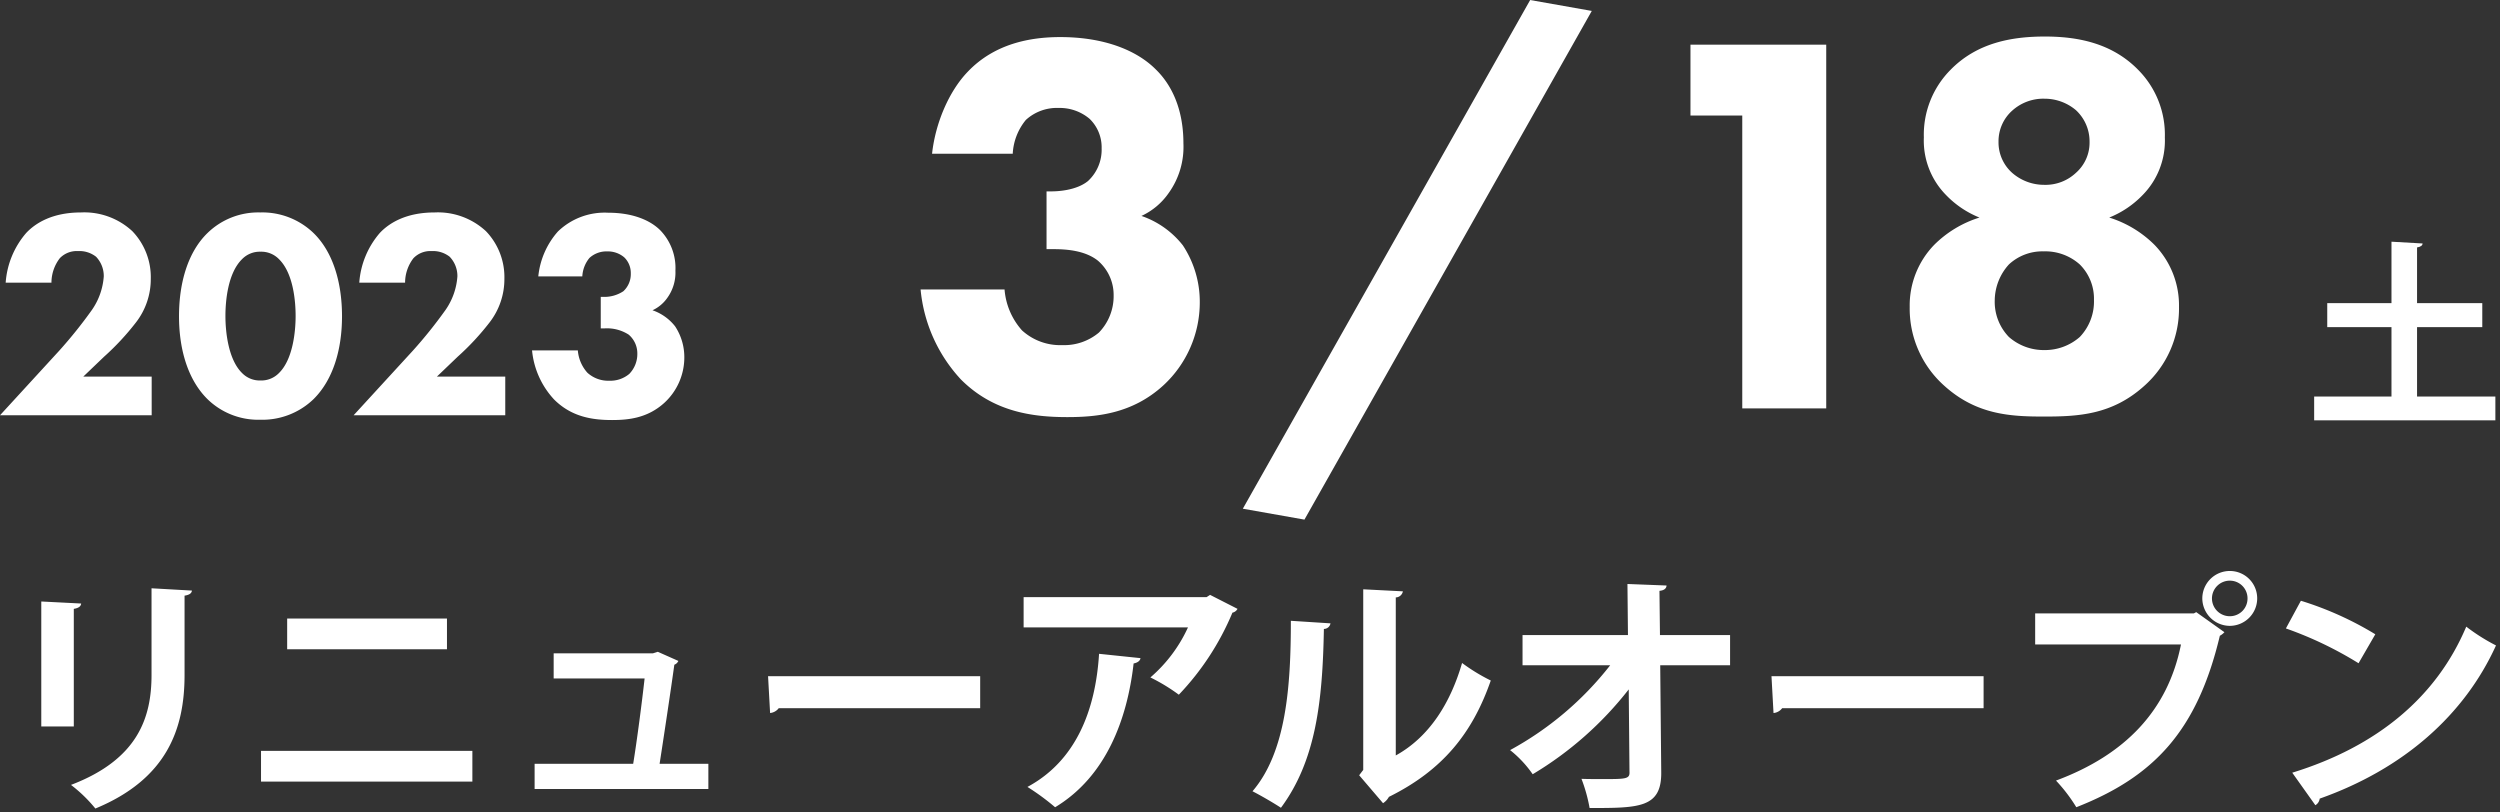
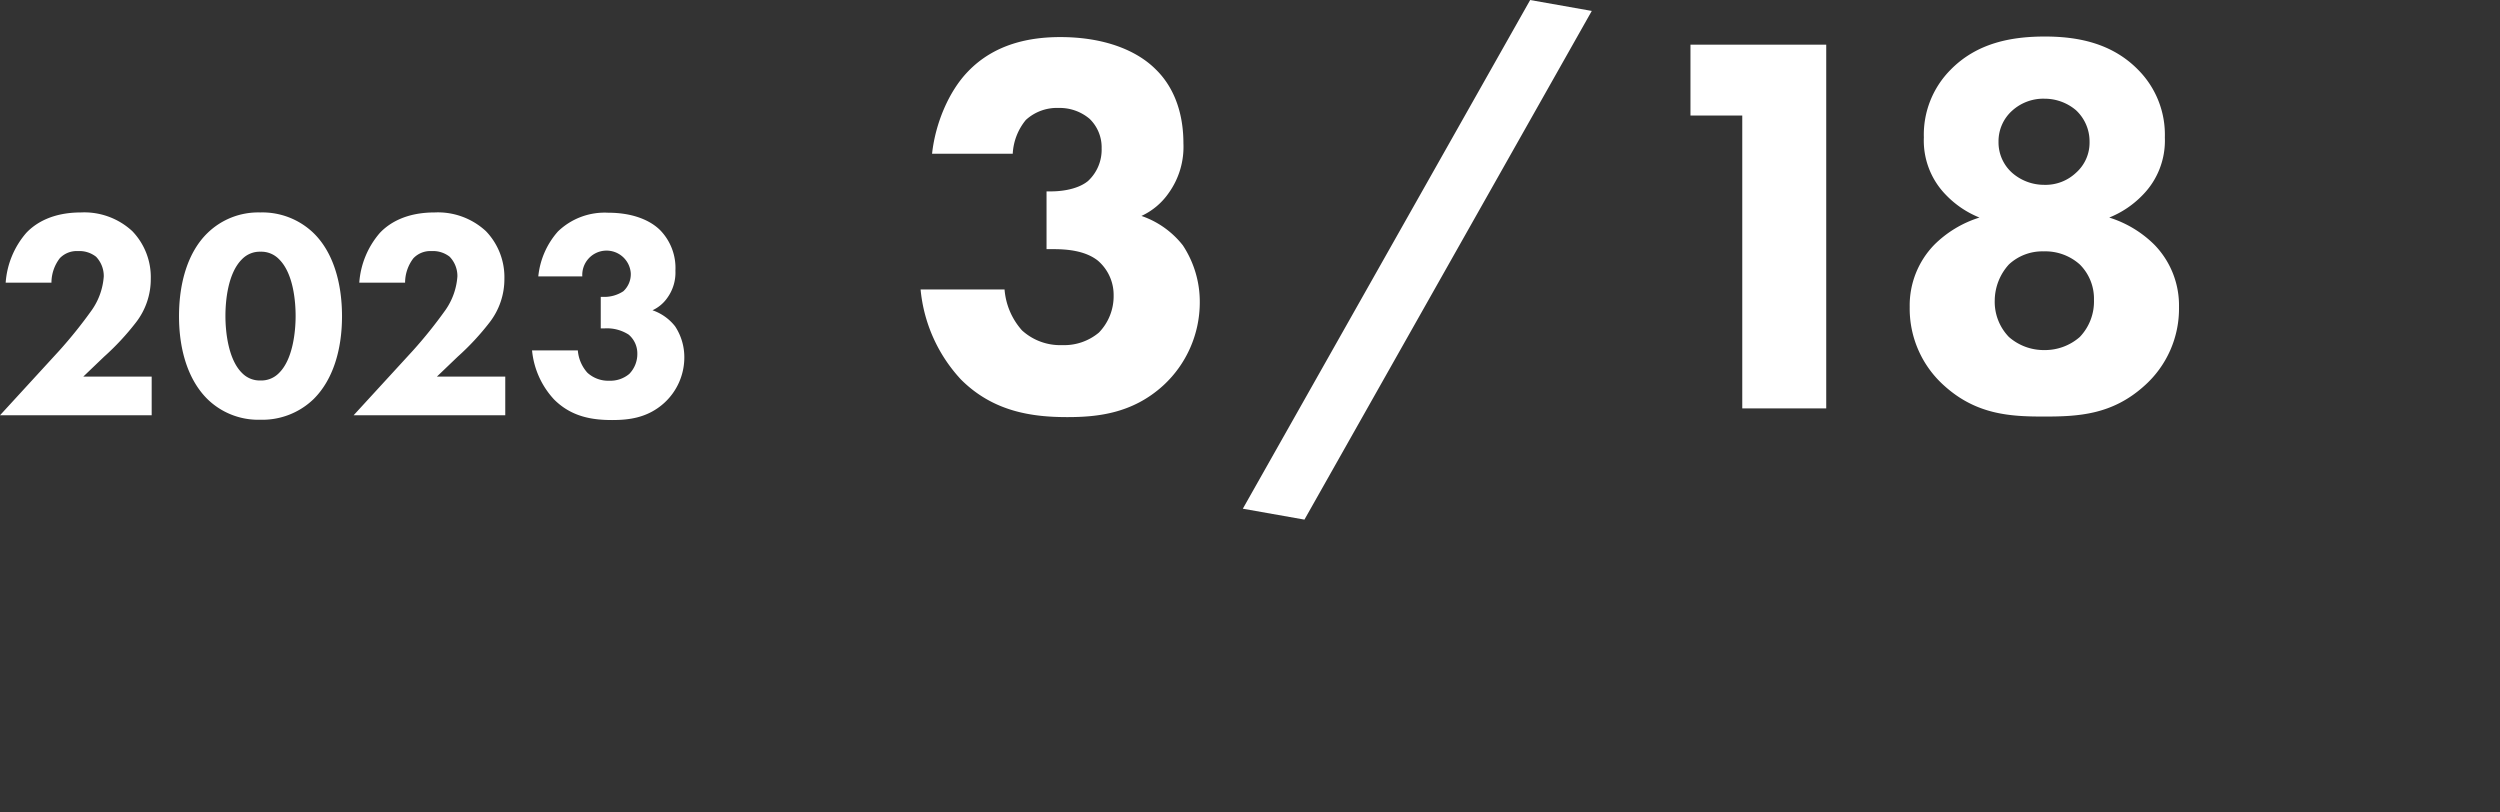
<svg xmlns="http://www.w3.org/2000/svg" width="403.495" height="131.104" viewBox="0 0 403.495 131.104">
  <rect x="0" y="0" width="403.495" height="131.104" fill="#333333" stroke="none" />
  <g id="グループ_2000" data-name="グループ 2000" transform="translate(187.848 -83.088)">
    <g id="グループ_1967" data-name="グループ 1967">
-       <path id="パス_489" data-name="パス 489" d="M26.609-32.964v13.981c0,6.806-2.132,13.612-13,17.753a23.256,23.256,0,0,1,3.936,3.813C29.069-2.173,31.939-10.25,31.939-18.942V-31.775c.82-.123,1.148-.41,1.189-.82ZM14.063-10.66V-29.643c.779-.123,1.148-.41,1.189-.861l-6.437-.328V-10.66ZM48.5-28.085v4.961H74.292v-4.961ZM44.28-6.724v4.961H78.392V-6.724Zm64.329,2.091c.615-3.936,1.845-12.1,2.378-15.99a1.206,1.206,0,0,0,.656-.615l-3.321-1.476-.779.246H91.512v4.059H106.19c-.41,3.69-1.23,10.045-1.845,13.776H88.437V-.574h28.044V-4.633Zm17.835-8.2a1.982,1.982,0,0,0,1.394-.779h32.513v-5.166H126.116ZM197.456-31.9l-.574.369h-29.52v4.879h26.527a23.546,23.546,0,0,1-6.068,8.077,29.724,29.724,0,0,1,4.592,2.788,43.293,43.293,0,0,0,8.651-13.243,1.2,1.2,0,0,0,.82-.615Zm-17.917,9.512c-.574,9.184-3.772,17.3-11.562,21.484a38.117,38.117,0,0,1,4.469,3.28c8.241-4.961,11.644-14.227,12.669-23.206.656-.123,1.066-.451,1.107-.861Zm47.888-9.1a1.2,1.2,0,0,0,1.148-.984l-6.4-.328V-3.649l-.656.861,3.854,4.51A2.859,2.859,0,0,0,226.32.7c8.692-4.305,13.489-10.291,16.441-18.778a29.791,29.791,0,0,1-4.633-2.829c-1.845,6.355-5.207,11.89-10.7,14.924Zm-16.933,3.772c0,10.5-.738,21.156-6.191,27.511,1.435.738,3.4,1.886,4.592,2.665,5.617-7.585,6.724-17.1,6.929-28.864a1.073,1.073,0,0,0,1.066-.9Zm70.889,2.3H270.067l-.082-7.134c.82-.082,1.107-.41,1.148-.861l-6.314-.246.082,8.241H247.886v4.879h14.145A52.029,52.029,0,0,1,245.877-6.847a18.1,18.1,0,0,1,3.649,3.895,56.234,56.234,0,0,0,15.5-13.694L265.147-3.4c.082,1.23-.533,1.23-4.428,1.23-1.066,0-2.255,0-3.321-.041A25.321,25.321,0,0,1,258.71,2.5c7.995,0,11.644,0,11.562-5.822l-.164-17.22h11.275Zm7.011,12.587a1.982,1.982,0,0,0,1.394-.779H322.3v-5.166H288.066ZM357.6-31.324A4.462,4.462,0,0,0,362.03-26.9a4.436,4.436,0,0,0,4.428-4.428,4.41,4.41,0,0,0-4.428-4.428A4.435,4.435,0,0,0,357.6-31.324Zm4.428,2.87a2.878,2.878,0,0,1-2.87-2.87,2.878,2.878,0,0,1,2.87-2.87,2.852,2.852,0,0,1,2.87,2.87A2.852,2.852,0,0,1,362.03-28.454ZM330.624-23.9h23.534C352.026-13.2,345.1-6.068,333.986-1.927a25.944,25.944,0,0,1,3.28,4.3c12.546-4.92,19.516-12.341,23.165-27.675a2.712,2.712,0,0,0,.738-.574l-4.551-3.239-.369.2H330.624Zm40.467-2.583a59.866,59.866,0,0,1,11.726,5.617l2.706-4.674a53.2,53.2,0,0,0-12.013-5.412ZM375.847,2.05a1.433,1.433,0,0,0,.7-1.066c13.571-4.8,23.37-13.53,28.454-24.723a31.03,31.03,0,0,1-4.8-3.034C395.445-15.5,385.933-7.462,372.116-3.2Z" transform="translate(-190 211)" fill="#fff" stroke="rgba(0,0,0,0)" stroke-width="1" />
      <g id="グループ_1773" data-name="グループ 1773" transform="translate(-186 62)">
        <path id="パス_487" data-name="パス 487" d="M16.984-41.1A9.308,9.308,0,0,1,19.1-46.552a7.4,7.4,0,0,1,5.28-1.936,7.454,7.454,0,0,1,5.016,1.76,6.4,6.4,0,0,1,1.936,4.752,6.881,6.881,0,0,1-2.2,5.28c-1.936,1.584-5.1,1.672-5.9,1.672H22.44V-25.7H23.5c2.024,0,5.1.176,7.216,1.848a7.281,7.281,0,0,1,2.552,5.632,8.433,8.433,0,0,1-2.376,5.984,8.712,8.712,0,0,1-5.9,2.024,9.143,9.143,0,0,1-6.512-2.376,11.216,11.216,0,0,1-2.816-6.6H2.112A24.726,24.726,0,0,0,8.624-4.664c5.192,5.192,11.44,6.072,17.16,6.072,4.752,0,10.472-.528,15.488-5.1a18.225,18.225,0,0,0,5.9-13.376,16.532,16.532,0,0,0-2.728-9.24,14.446,14.446,0,0,0-6.688-4.752,10.924,10.924,0,0,0,4.4-3.7,12.773,12.773,0,0,0,2.376-8.008c0-5.72-2.024-9.592-4.488-11.968-2.992-2.992-8.184-5.192-15.4-5.192-4.84,0-10.56,1.056-14.872,5.544-3.08,3.168-5.28,8.36-5.808,13.288ZM54.12,16.192l9.944,1.76,46.376-82.1-9.944-1.76ZM134.728,0H148.28V-58.7H126.368v11.44h8.36Zm48.664,1.32c5.544,0,11-.264,16.192-4.928a16.664,16.664,0,0,0,5.632-12.76,14.044,14.044,0,0,0-3.96-10.032,17.906,17.906,0,0,0-7.3-4.4,15.461,15.461,0,0,0,5.368-3.608,12.515,12.515,0,0,0,3.608-9.328,14.849,14.849,0,0,0-4.312-10.912c-4.312-4.4-9.944-5.368-15.048-5.368-5.28,0-10.912.968-15.224,5.368a14.849,14.849,0,0,0-4.312,10.912,12.515,12.515,0,0,0,3.608,9.328,15.461,15.461,0,0,0,5.368,3.608,17.906,17.906,0,0,0-7.3,4.4,14.044,14.044,0,0,0-3.96,10.032,16.664,16.664,0,0,0,5.632,12.76C172.568,1.056,178.112,1.32,183.392,1.32Zm.088-51.3a7.812,7.812,0,0,1,5.1,1.848,6.87,6.87,0,0,1,2.2,5.1,6.486,6.486,0,0,1-2.2,5.016,7.158,7.158,0,0,1-5.1,1.936,7.827,7.827,0,0,1-5.192-1.936,6.574,6.574,0,0,1-2.2-5.016,6.616,6.616,0,0,1,2.2-5.016A7.508,7.508,0,0,1,183.48-49.984Zm-.176,24.64a8.35,8.35,0,0,1,5.9,2.112,7.788,7.788,0,0,1,2.288,5.72,8.288,8.288,0,0,1-2.288,5.984,8.524,8.524,0,0,1-5.72,2.112,8.523,8.523,0,0,1-5.72-2.112,8.163,8.163,0,0,1-2.288-5.9,8.745,8.745,0,0,1,2.288-5.808A7.934,7.934,0,0,1,183.3-25.344Z" transform="translate(144.622 87)" fill="#fff" />
-         <path id="パス_490" data-name="パス 490" d="M18.016-13.408H28.544V-17.28H18.016v-8.992c.608-.1.864-.32.9-.64L13.888-27.2v9.92H3.52v3.872H13.888v11.2H1.408v3.84H30.656v-3.84H18.016Z" transform="translate(370.244 87.297)" fill="#fff" stroke="rgba(0,0,0,0)" stroke-width="1" />
        <g id="グループ_1301" data-name="グループ 1301" transform="translate(0 19.643)">
-           <path id="パス_488" data-name="パス 488" d="M25.632-6.24H14.592l3.36-3.216a41.247,41.247,0,0,0,5.136-5.52,11.4,11.4,0,0,0,2.4-7.056,10.708,10.708,0,0,0-2.976-7.68,11.4,11.4,0,0,0-8.3-3.024c-4.56,0-7.3,1.68-8.832,3.312a13.746,13.746,0,0,0-3.312,8.016H9.456A6.5,6.5,0,0,1,10.8-25.344,3.769,3.769,0,0,1,13.728-26.5a4.357,4.357,0,0,1,2.928.912A4.5,4.5,0,0,1,17.9-22.416a10.8,10.8,0,0,1-1.92,5.424,74.024,74.024,0,0,1-5.232,6.528L1.152,0h24.48Zm30.72-9.744c0-5.52-1.488-10.416-4.608-13.44a11.907,11.907,0,0,0-8.592-3.312,11.723,11.723,0,0,0-8.5,3.312c-3.12,3.024-4.608,7.92-4.608,13.44,0,5.472,1.488,10.32,4.608,13.392A11.723,11.723,0,0,0,43.152.72a11.907,11.907,0,0,0,8.592-3.312C54.864-5.664,56.352-10.512,56.352-15.984ZM43.2-26.4a3.98,3.98,0,0,1,2.976,1.2c2.352,2.3,2.688,6.912,2.688,9.168,0,2.5-.432,7.008-2.688,9.216a3.98,3.98,0,0,1-2.976,1.2,3.98,3.98,0,0,1-2.976-1.2c-2.256-2.208-2.688-6.72-2.688-9.216,0-2.256.336-6.864,2.688-9.168A3.98,3.98,0,0,1,43.2-26.4ZM82.7-6.24H71.664l3.36-3.216a41.247,41.247,0,0,0,5.136-5.52,11.4,11.4,0,0,0,2.4-7.056,10.708,10.708,0,0,0-2.976-7.68,11.4,11.4,0,0,0-8.3-3.024c-4.56,0-7.3,1.68-8.832,3.312a13.746,13.746,0,0,0-3.312,8.016h7.392a6.5,6.5,0,0,1,1.344-3.936A3.769,3.769,0,0,1,70.8-26.5a4.357,4.357,0,0,1,2.928.912,4.5,4.5,0,0,1,1.248,3.168,10.8,10.8,0,0,1-1.92,5.424,74.024,74.024,0,0,1-5.232,6.528L58.224,0H82.7ZM95.136-22.416a5.077,5.077,0,0,1,1.152-2.976,4.038,4.038,0,0,1,2.88-1.056,4.066,4.066,0,0,1,2.736.96A3.492,3.492,0,0,1,102.96-22.9a3.753,3.753,0,0,1-1.2,2.88,5.57,5.57,0,0,1-3.216.912h-.432v5.088h.576a6.462,6.462,0,0,1,3.936,1.008,3.971,3.971,0,0,1,1.392,3.072,4.6,4.6,0,0,1-1.3,3.264,4.752,4.752,0,0,1-3.216,1.1,4.987,4.987,0,0,1-3.552-1.3,6.118,6.118,0,0,1-1.536-3.6H87.024a13.487,13.487,0,0,0,3.552,7.92C93.408.288,96.816.768,99.936.768c2.592,0,5.712-.288,8.448-2.784a9.941,9.941,0,0,0,3.216-7.3,9.018,9.018,0,0,0-1.488-5.04,7.88,7.88,0,0,0-3.648-2.592,5.959,5.959,0,0,0,2.4-2.016,6.967,6.967,0,0,0,1.3-4.368,8.75,8.75,0,0,0-2.448-6.528c-1.632-1.632-4.464-2.832-8.4-2.832A10.858,10.858,0,0,0,91.2-29.664a12.864,12.864,0,0,0-3.168,7.248Z" transform="translate(-3 68.47)" fill="#fff" />
+           <path id="パス_488" data-name="パス 488" d="M25.632-6.24H14.592l3.36-3.216a41.247,41.247,0,0,0,5.136-5.52,11.4,11.4,0,0,0,2.4-7.056,10.708,10.708,0,0,0-2.976-7.68,11.4,11.4,0,0,0-8.3-3.024c-4.56,0-7.3,1.68-8.832,3.312a13.746,13.746,0,0,0-3.312,8.016H9.456A6.5,6.5,0,0,1,10.8-25.344,3.769,3.769,0,0,1,13.728-26.5a4.357,4.357,0,0,1,2.928.912A4.5,4.5,0,0,1,17.9-22.416a10.8,10.8,0,0,1-1.92,5.424,74.024,74.024,0,0,1-5.232,6.528L1.152,0h24.48Zm30.72-9.744c0-5.52-1.488-10.416-4.608-13.44a11.907,11.907,0,0,0-8.592-3.312,11.723,11.723,0,0,0-8.5,3.312c-3.12,3.024-4.608,7.92-4.608,13.44,0,5.472,1.488,10.32,4.608,13.392A11.723,11.723,0,0,0,43.152.72a11.907,11.907,0,0,0,8.592-3.312C54.864-5.664,56.352-10.512,56.352-15.984ZM43.2-26.4a3.98,3.98,0,0,1,2.976,1.2c2.352,2.3,2.688,6.912,2.688,9.168,0,2.5-.432,7.008-2.688,9.216a3.98,3.98,0,0,1-2.976,1.2,3.98,3.98,0,0,1-2.976-1.2c-2.256-2.208-2.688-6.72-2.688-9.216,0-2.256.336-6.864,2.688-9.168A3.98,3.98,0,0,1,43.2-26.4ZM82.7-6.24H71.664l3.36-3.216a41.247,41.247,0,0,0,5.136-5.52,11.4,11.4,0,0,0,2.4-7.056,10.708,10.708,0,0,0-2.976-7.68,11.4,11.4,0,0,0-8.3-3.024c-4.56,0-7.3,1.68-8.832,3.312a13.746,13.746,0,0,0-3.312,8.016h7.392a6.5,6.5,0,0,1,1.344-3.936A3.769,3.769,0,0,1,70.8-26.5a4.357,4.357,0,0,1,2.928.912,4.5,4.5,0,0,1,1.248,3.168,10.8,10.8,0,0,1-1.92,5.424,74.024,74.024,0,0,1-5.232,6.528L58.224,0H82.7ZM95.136-22.416A3.492,3.492,0,0,1,102.96-22.9a3.753,3.753,0,0,1-1.2,2.88,5.57,5.57,0,0,1-3.216.912h-.432v5.088h.576a6.462,6.462,0,0,1,3.936,1.008,3.971,3.971,0,0,1,1.392,3.072,4.6,4.6,0,0,1-1.3,3.264,4.752,4.752,0,0,1-3.216,1.1,4.987,4.987,0,0,1-3.552-1.3,6.118,6.118,0,0,1-1.536-3.6H87.024a13.487,13.487,0,0,0,3.552,7.92C93.408.288,96.816.768,99.936.768c2.592,0,5.712-.288,8.448-2.784a9.941,9.941,0,0,0,3.216-7.3,9.018,9.018,0,0,0-1.488-5.04,7.88,7.88,0,0,0-3.648-2.592,5.959,5.959,0,0,0,2.4-2.016,6.967,6.967,0,0,0,1.3-4.368,8.75,8.75,0,0,0-2.448-6.528c-1.632-1.632-4.464-2.832-8.4-2.832A10.858,10.858,0,0,0,91.2-29.664a12.864,12.864,0,0,0-3.168,7.248Z" transform="translate(-3 68.47)" fill="#fff" />
        </g>
      </g>
    </g>
  </g>
</svg>